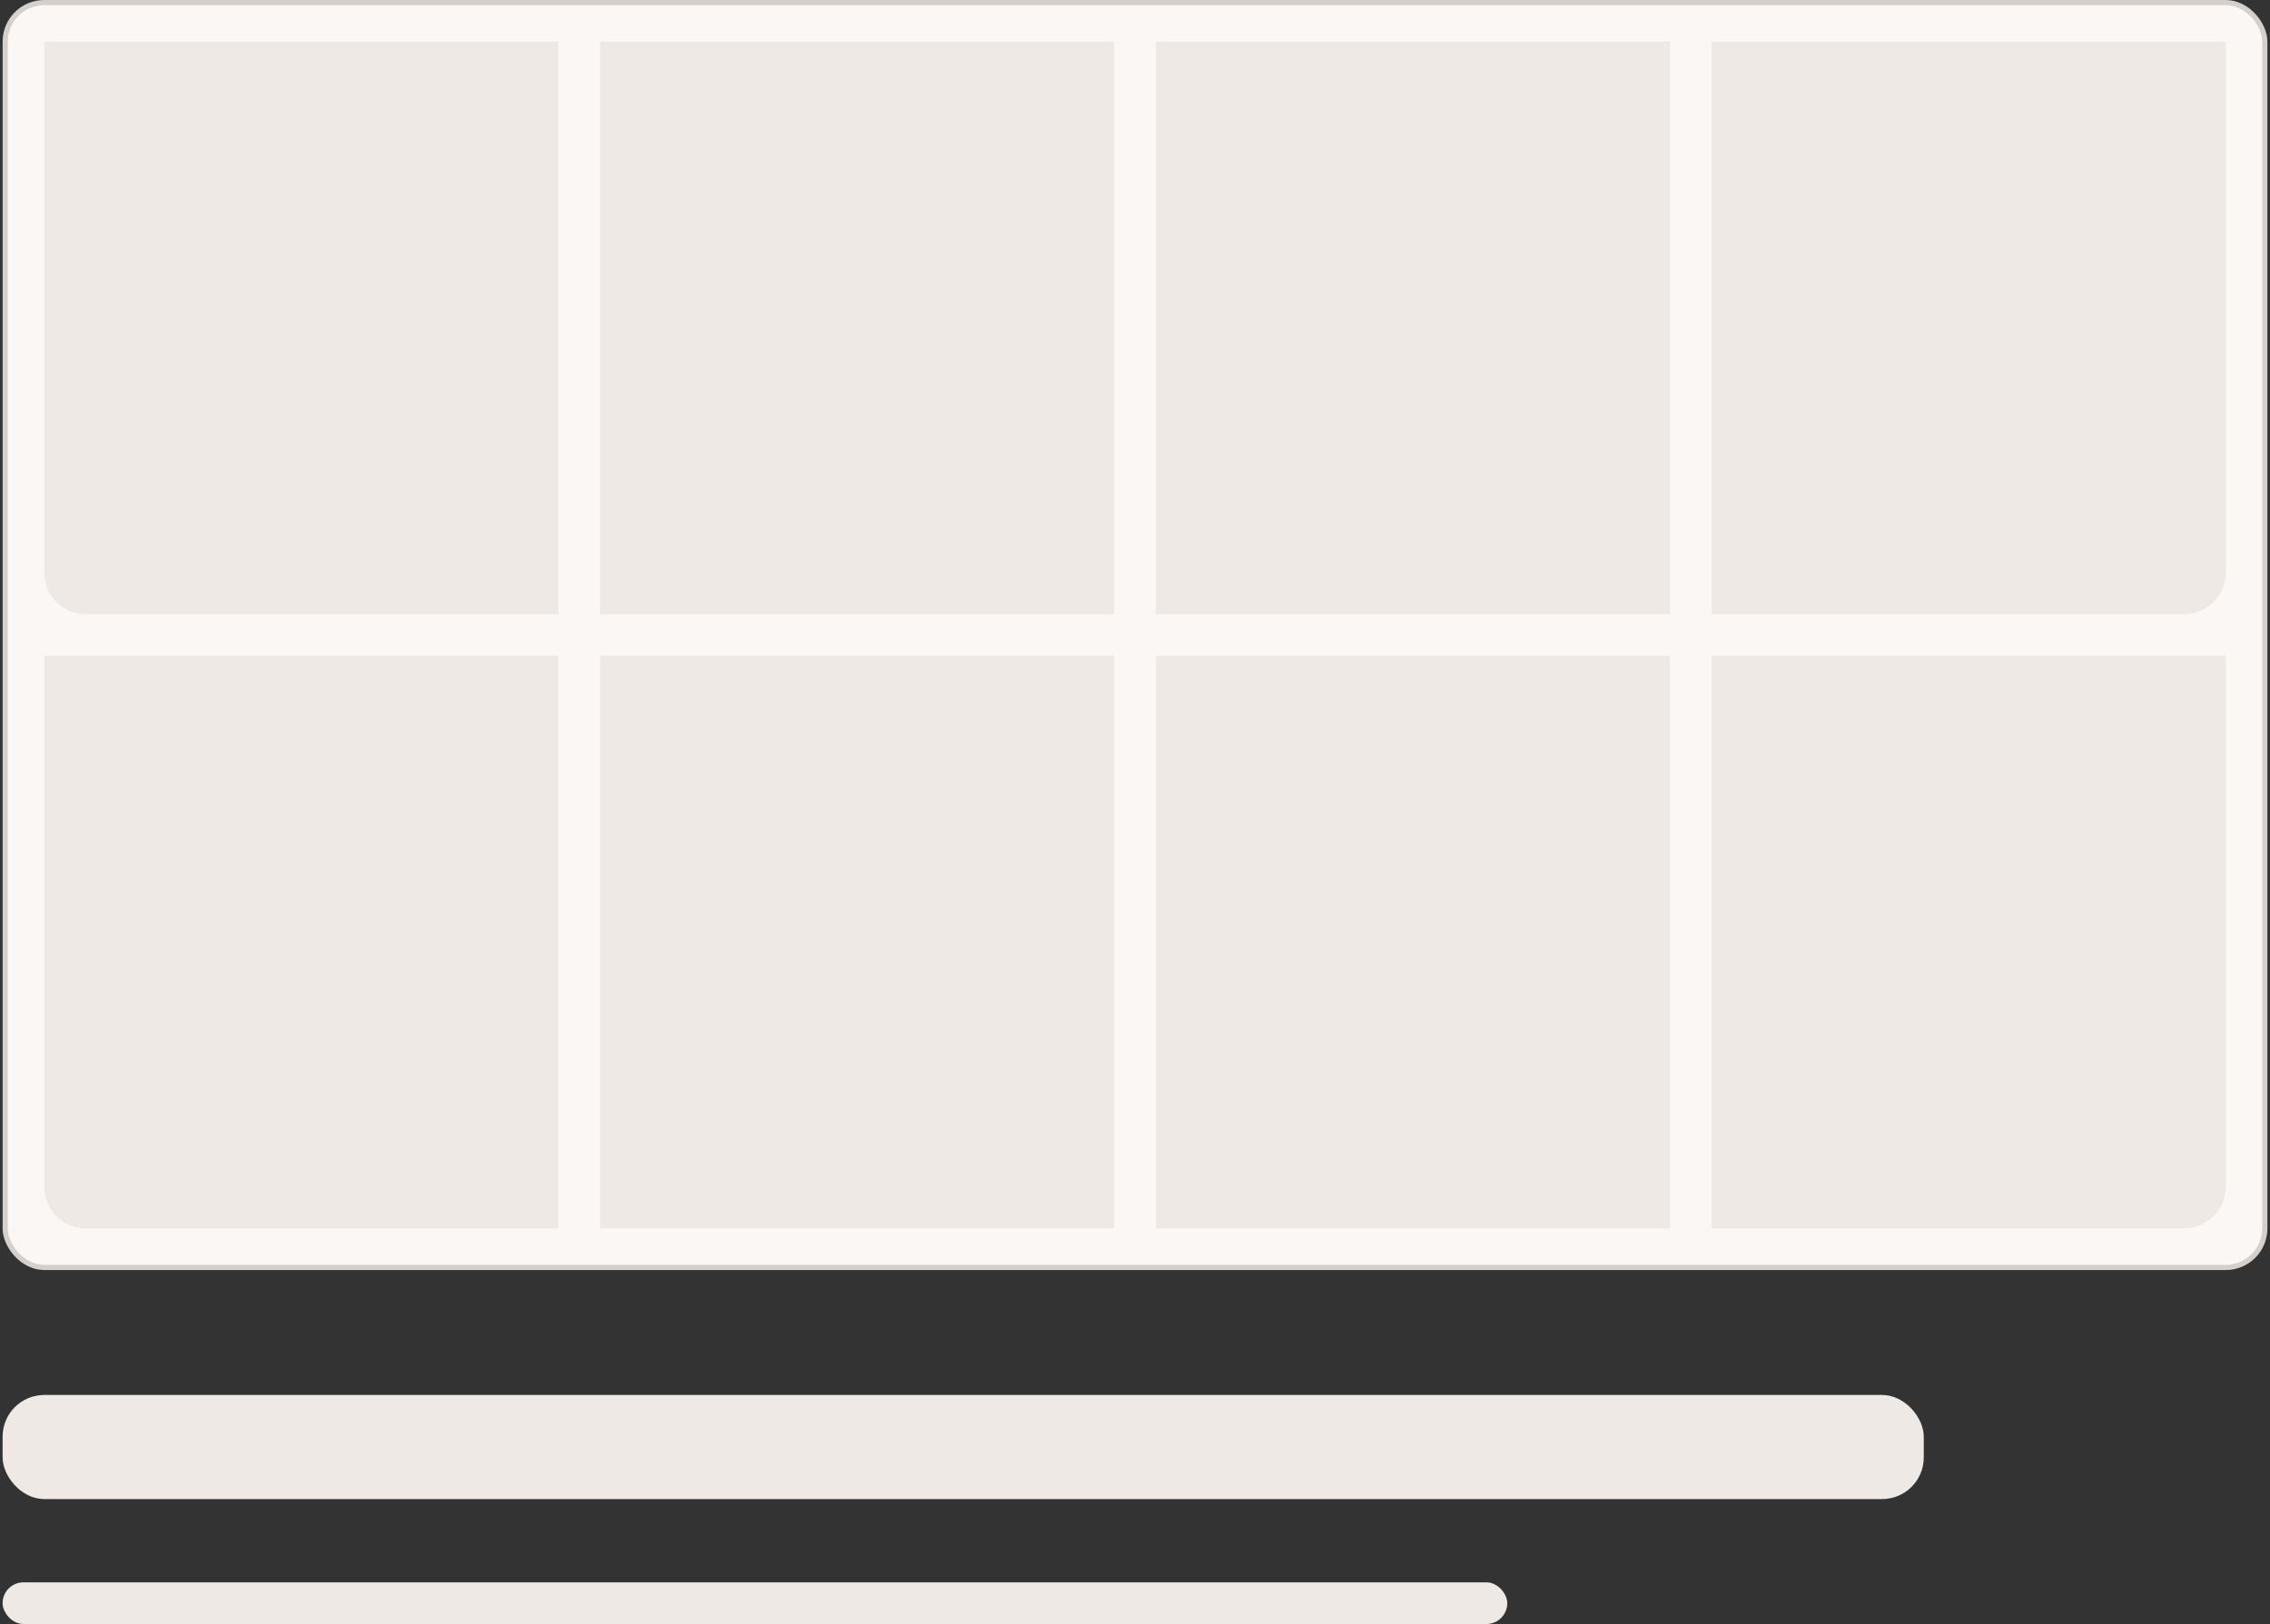
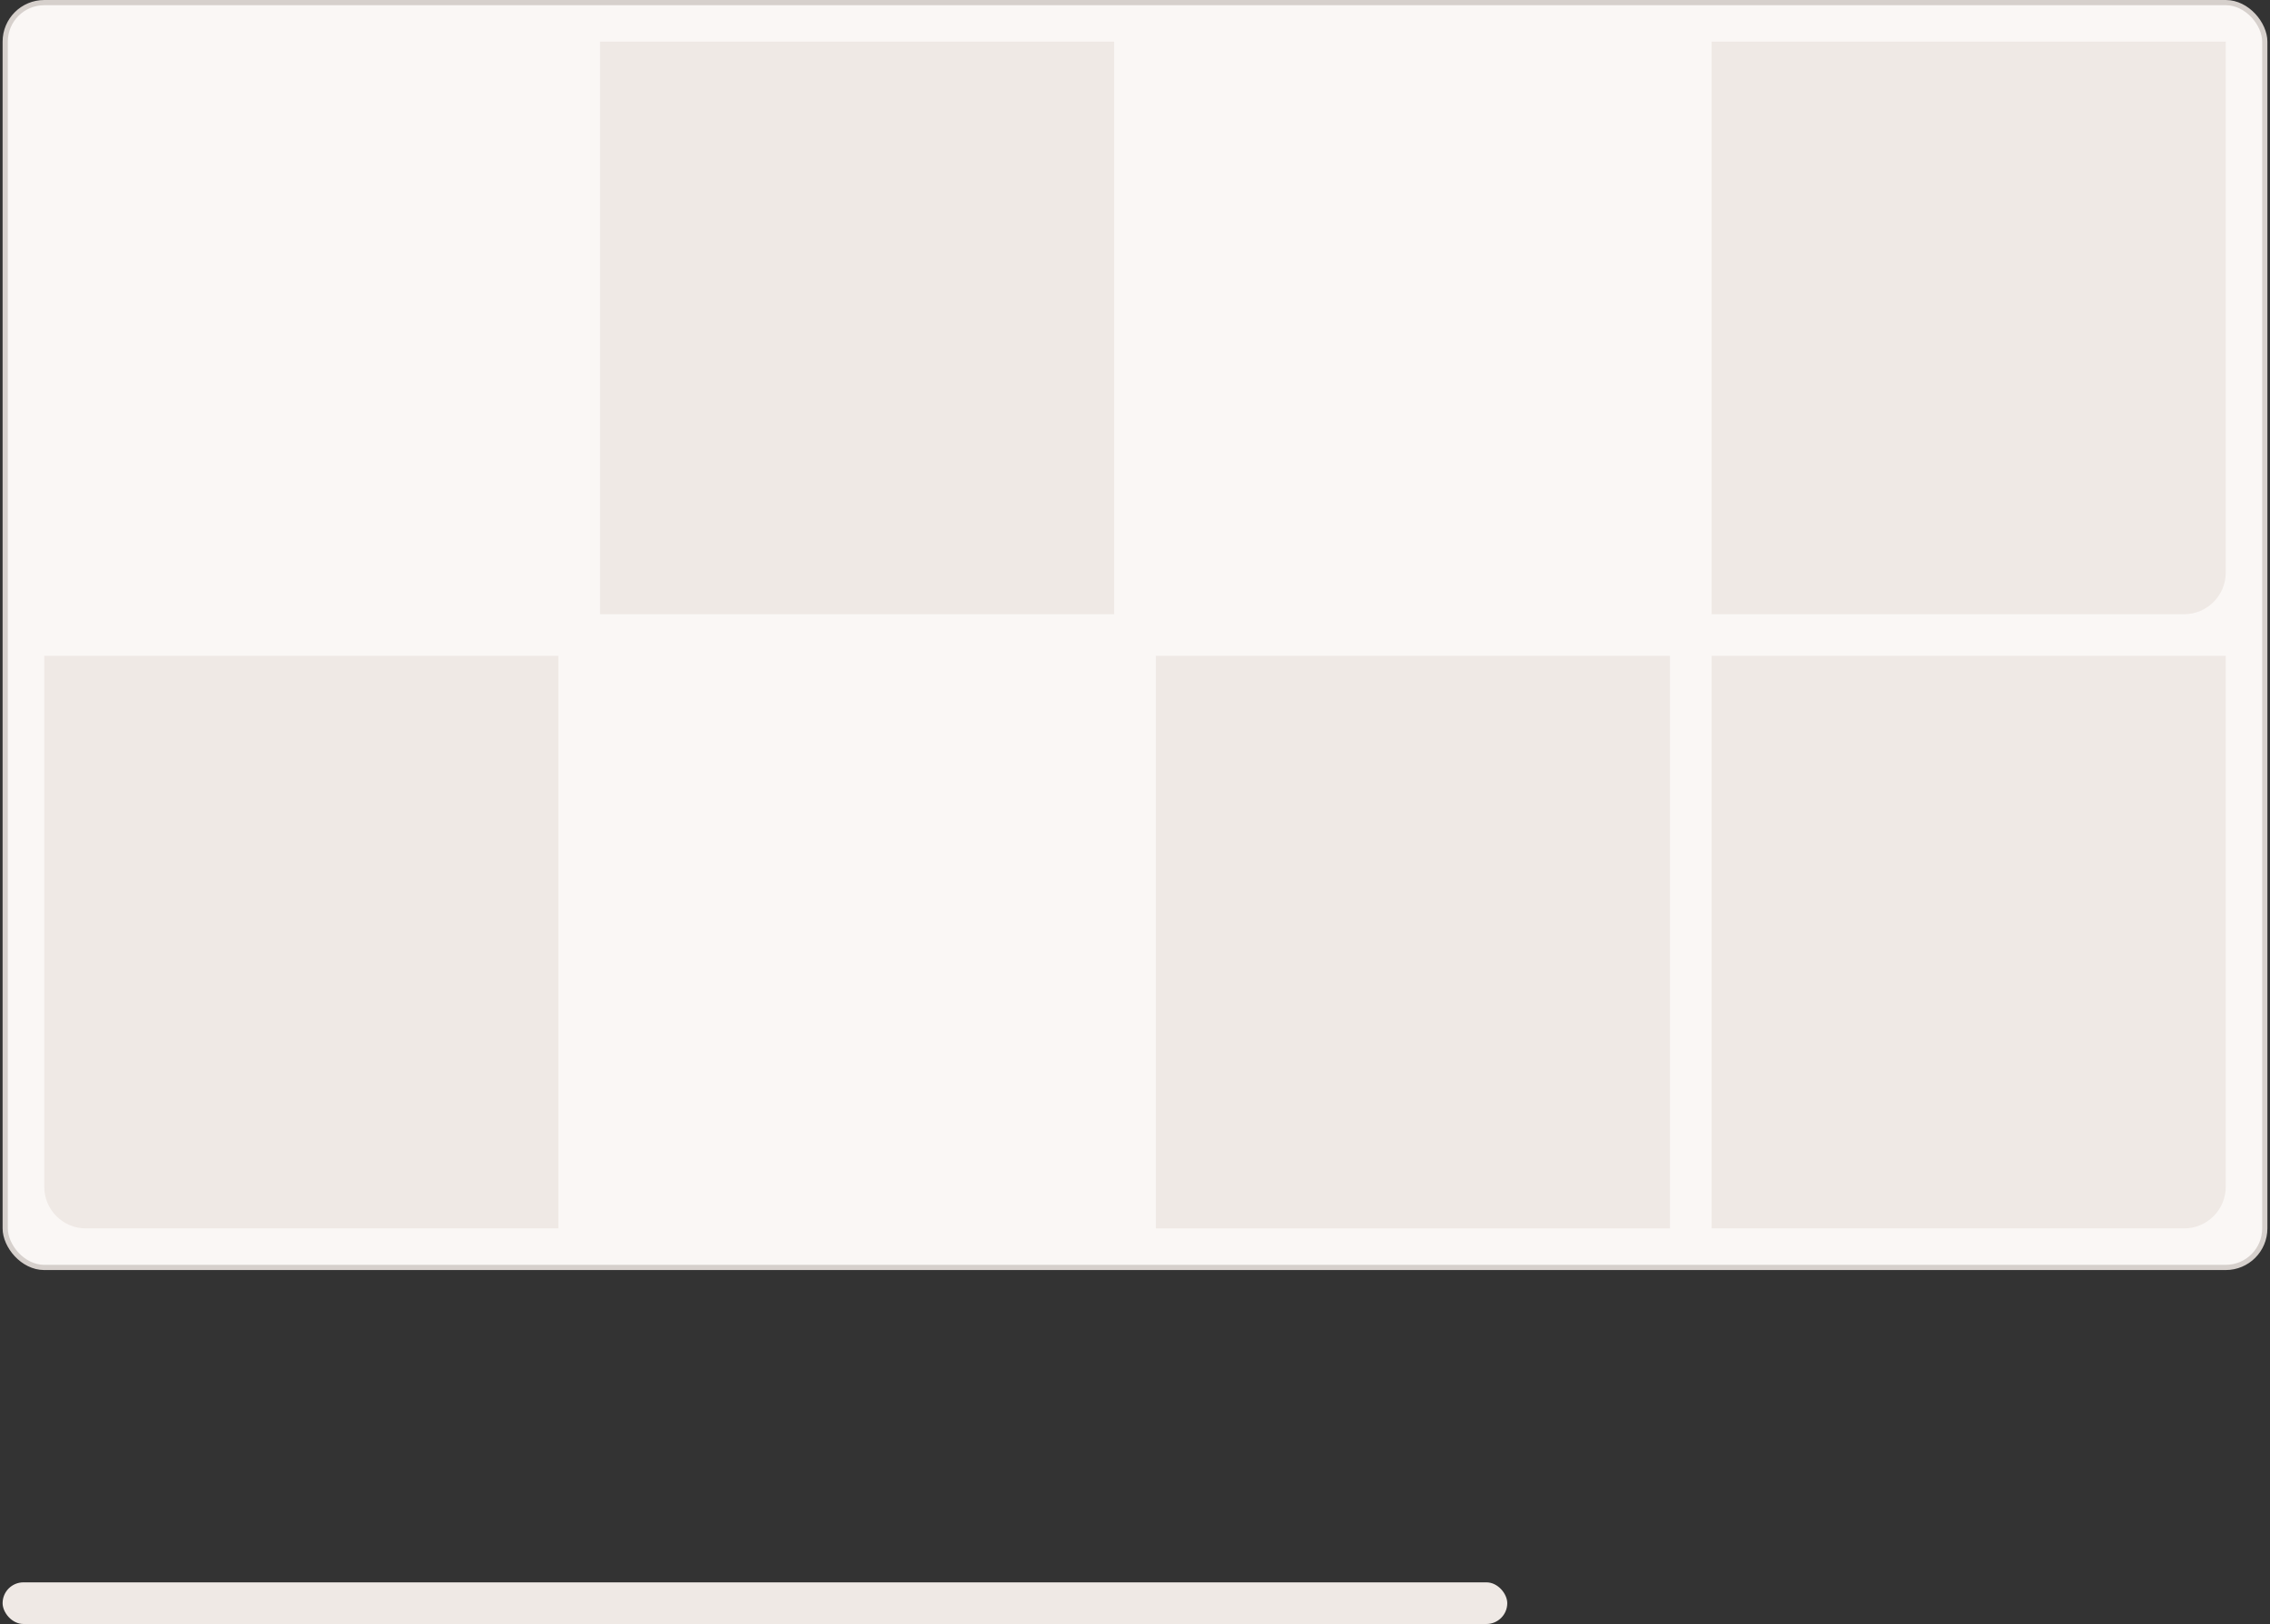
<svg xmlns="http://www.w3.org/2000/svg" width="436" height="312" viewBox="0 0 436 312" fill="none">
  <rect x="0" y="0" width="436" height="312" fill="#333333" stroke="none" />
  <rect x="1" y="0.5" width="434" height="243" rx="7.5" fill="#FAF7F5" />
-   <path d="M8.5 8H107.25V118H16.5C12.082 118 8.5 114.418 8.5 110V8Z" fill="#EFE9E5" />
  <rect x="115.25" y="8" width="98.75" height="110" fill="#EFE9E5" />
-   <rect x="222" y="8" width="98.75" height="110" fill="#EFE9E5" />
  <path d="M328.75 8H427.5V110C427.5 114.418 423.918 118 419.5 118H328.75V8Z" fill="#EFE9E5" />
  <path d="M8.5 126H107.25V236H16.5C12.082 236 8.5 232.418 8.5 228V126Z" fill="#EFE9E5" />
-   <rect x="115.25" y="126" width="98.75" height="110" fill="#EFE9E5" />
  <rect x="222" y="126" width="98.75" height="110" fill="#EFE9E5" />
  <path d="M328.75 126H427.5V228C427.5 232.418 423.918 236 419.5 236H328.75V126Z" fill="#EFE9E5" />
  <rect x="1" y="0.5" width="434" height="243" rx="7.5" stroke="#D6D0CC" />
-   <rect x="0.5" y="268" width="369" height="20" rx="8" fill="#EFE9E5" />
  <rect x="0.5" y="304" width="289" height="8" rx="4" fill="#EFE9E5" />
</svg>